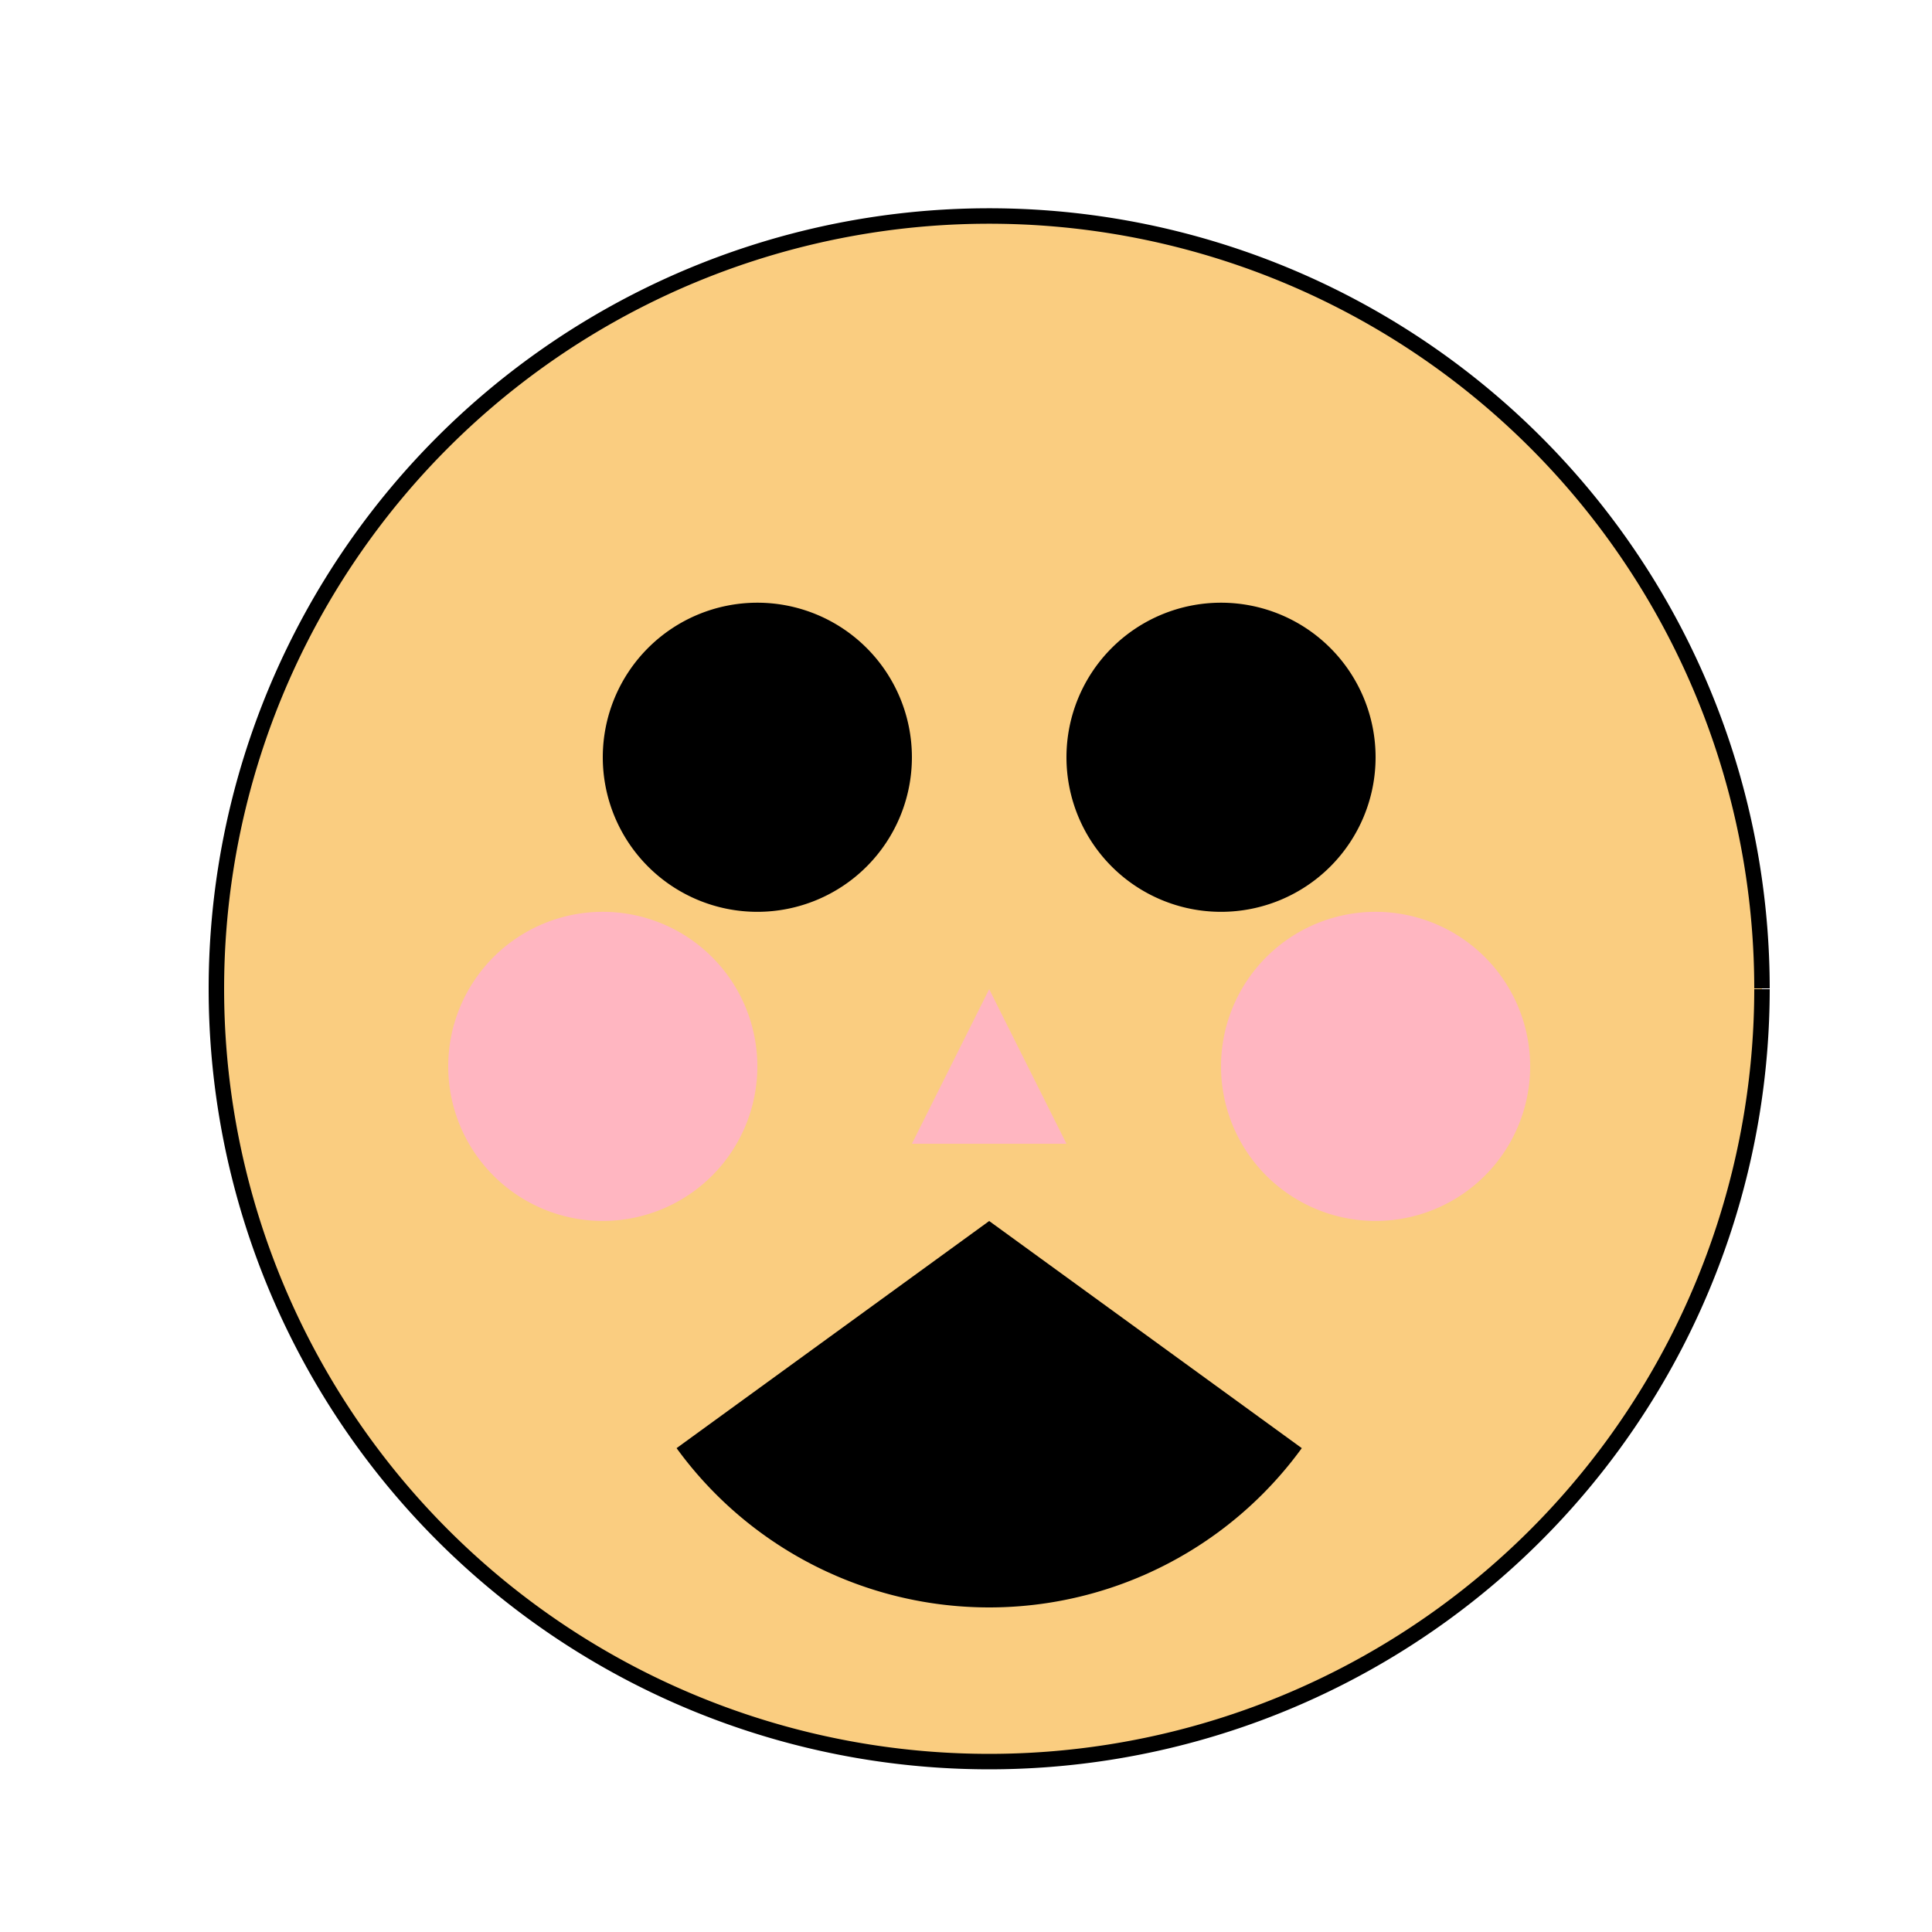
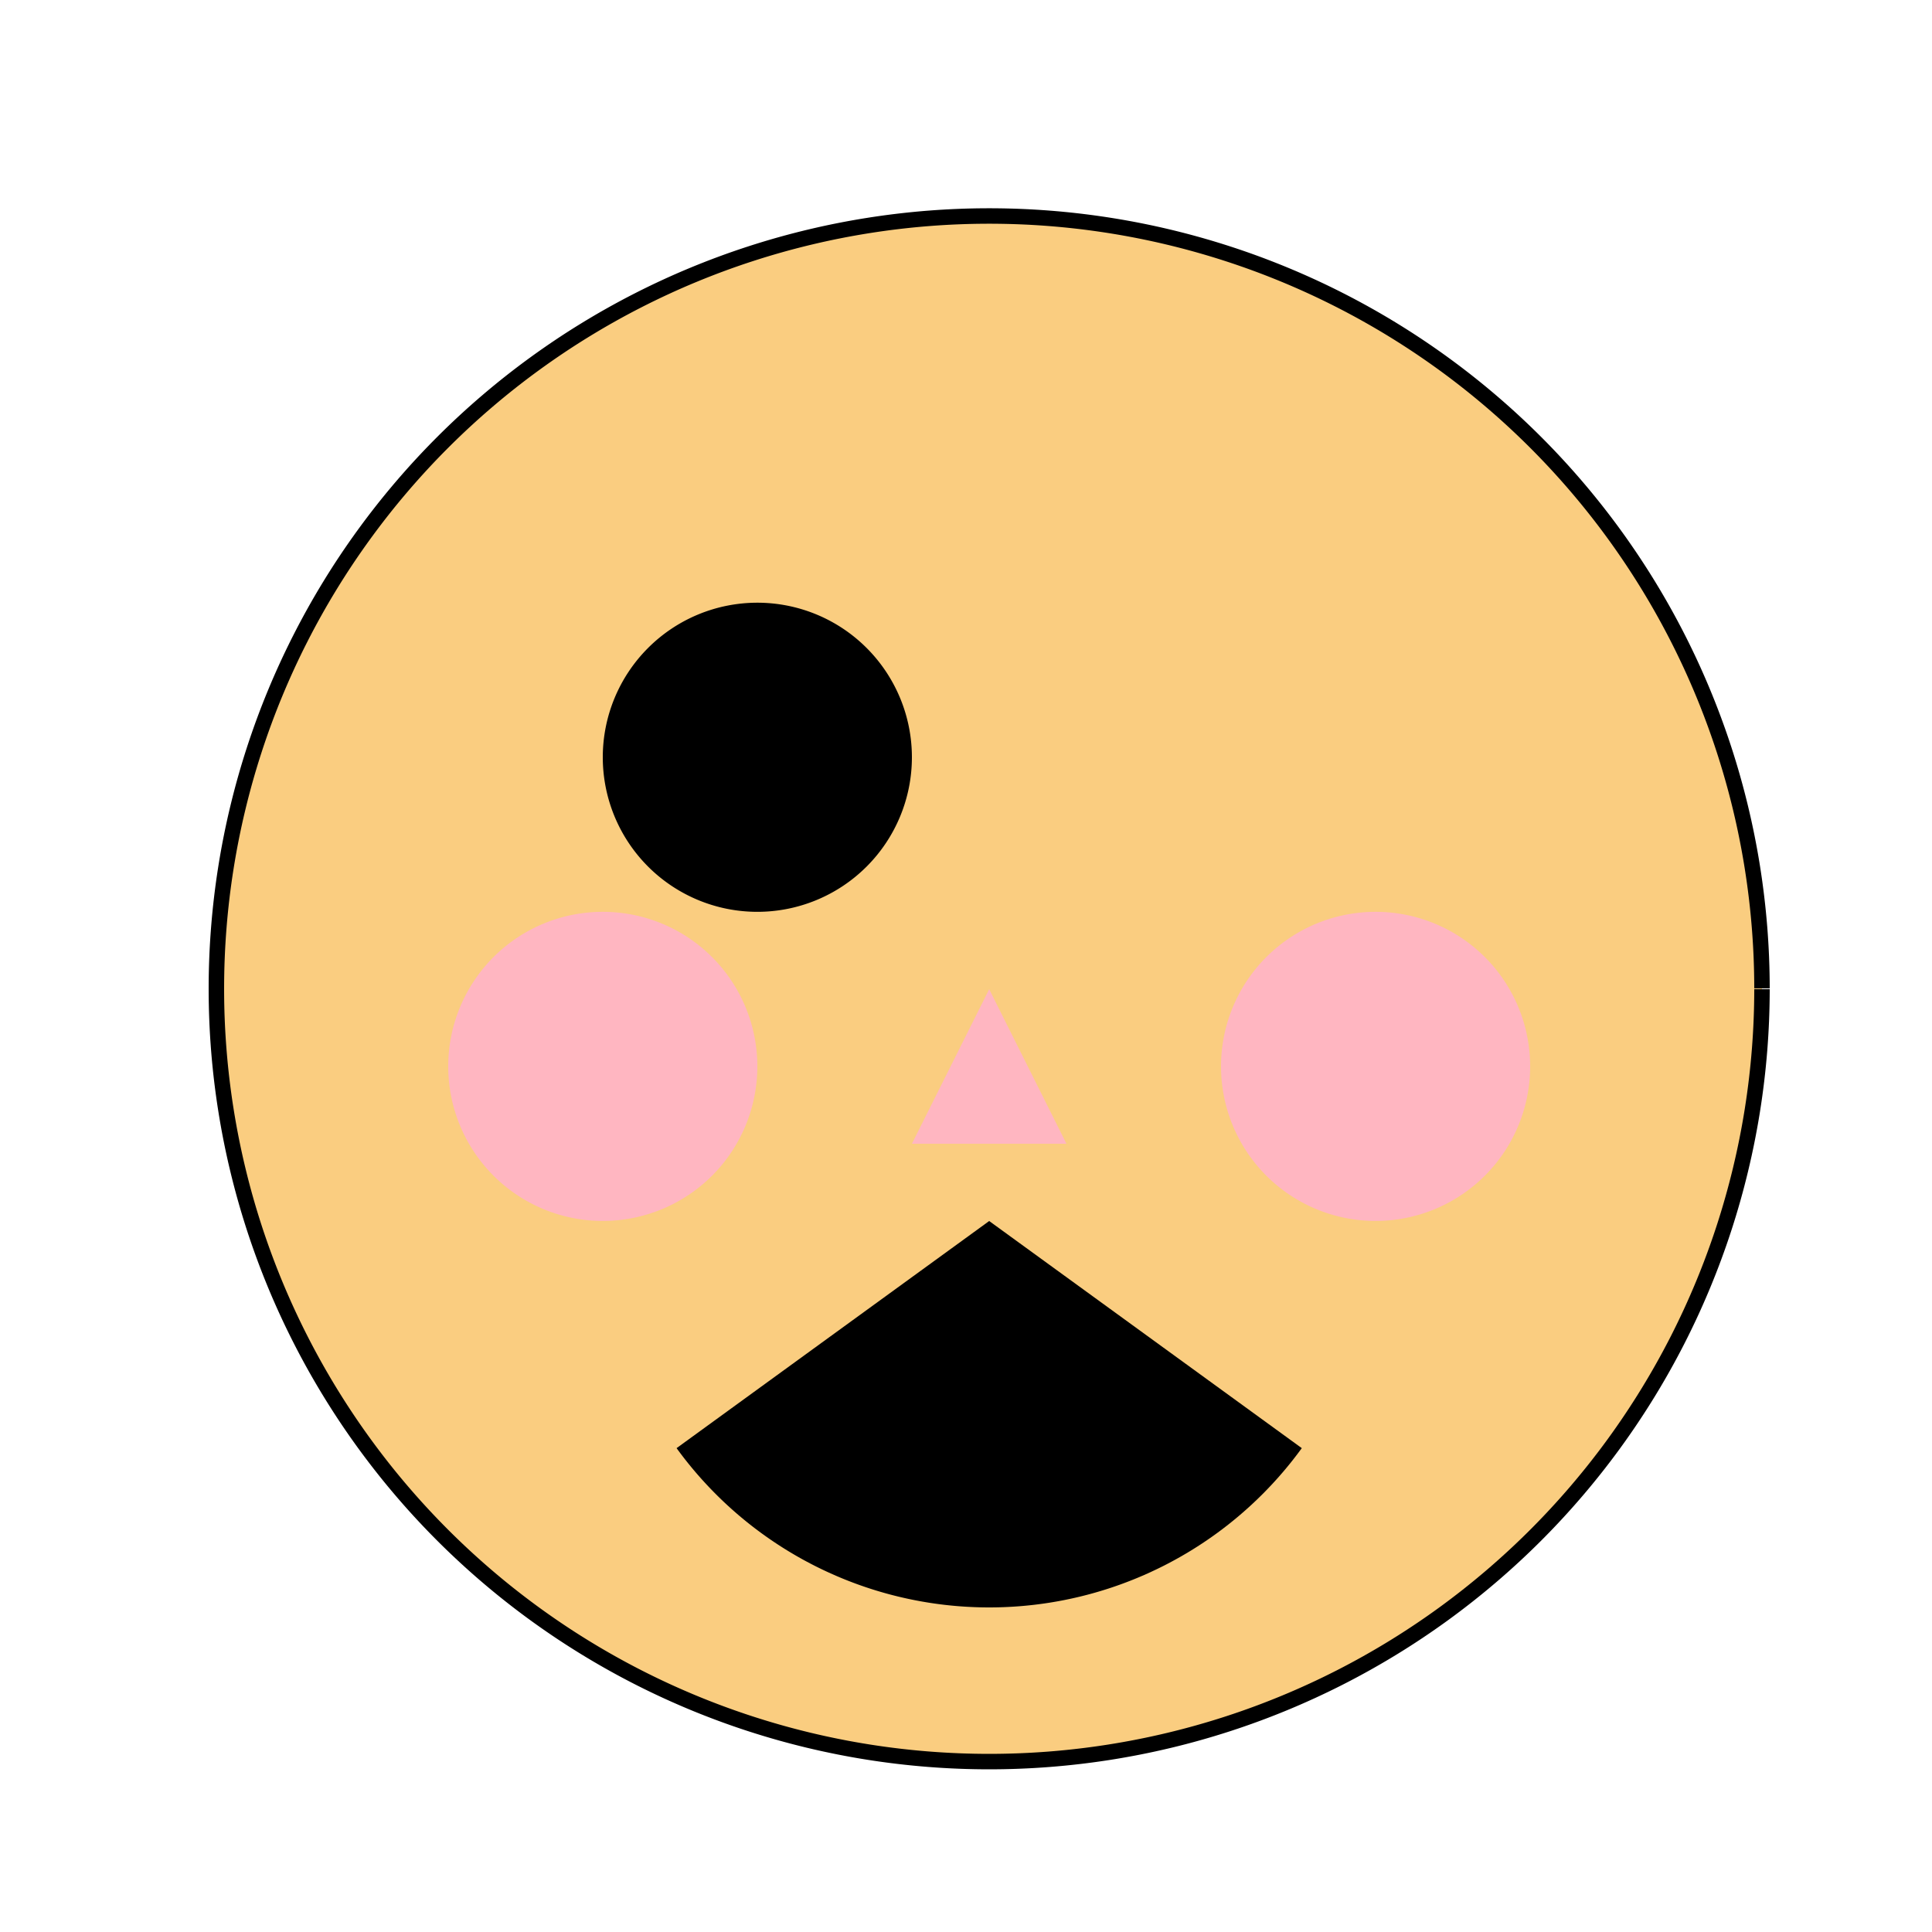
<svg xmlns="http://www.w3.org/2000/svg" width="500" height="500">
  <defs />
  <g>
    <rect fill="#FFFFFF" stroke="none" x="0" y="0" width="512" height="512" />
    <path fill="#FACD80" stroke="#000000" paint-order="fill stroke markers" d=" M 456 256 A 200 200 0 1 1 456 255.8" stroke-miterlimit="10" stroke-width="4" stroke-dasharray="" />
    <path fill="#000000" stroke="none" paint-order="stroke fill markers" d=" M 236 196 A 40 40 0 1 1 236 195.96" />
-     <path fill="#000000" stroke="none" paint-order="stroke fill markers" d=" M 356 196 A 40 40 0 1 1 356 195.96" />
    <path fill="#000000" stroke="none" paint-order="stroke fill markers" d=" M 336.902 374.779 A 100 100 0 0 1 175.098 374.779 L 256 316 Z" />
    <path fill="#FFB6C1" stroke="none" paint-order="stroke fill markers" d=" M 196 276 A 40 40 0 1 1 196 275.96" />
    <path fill="#FFB6C1" stroke="none" paint-order="stroke fill markers" d=" M 396 276 A 40 40 0 1 1 396 275.96" />
    <path fill="#FFB6C1" stroke="none" paint-order="stroke fill markers" d=" M 256 256 L 236 296 L 276 296 Z" />
  </g>
</svg>